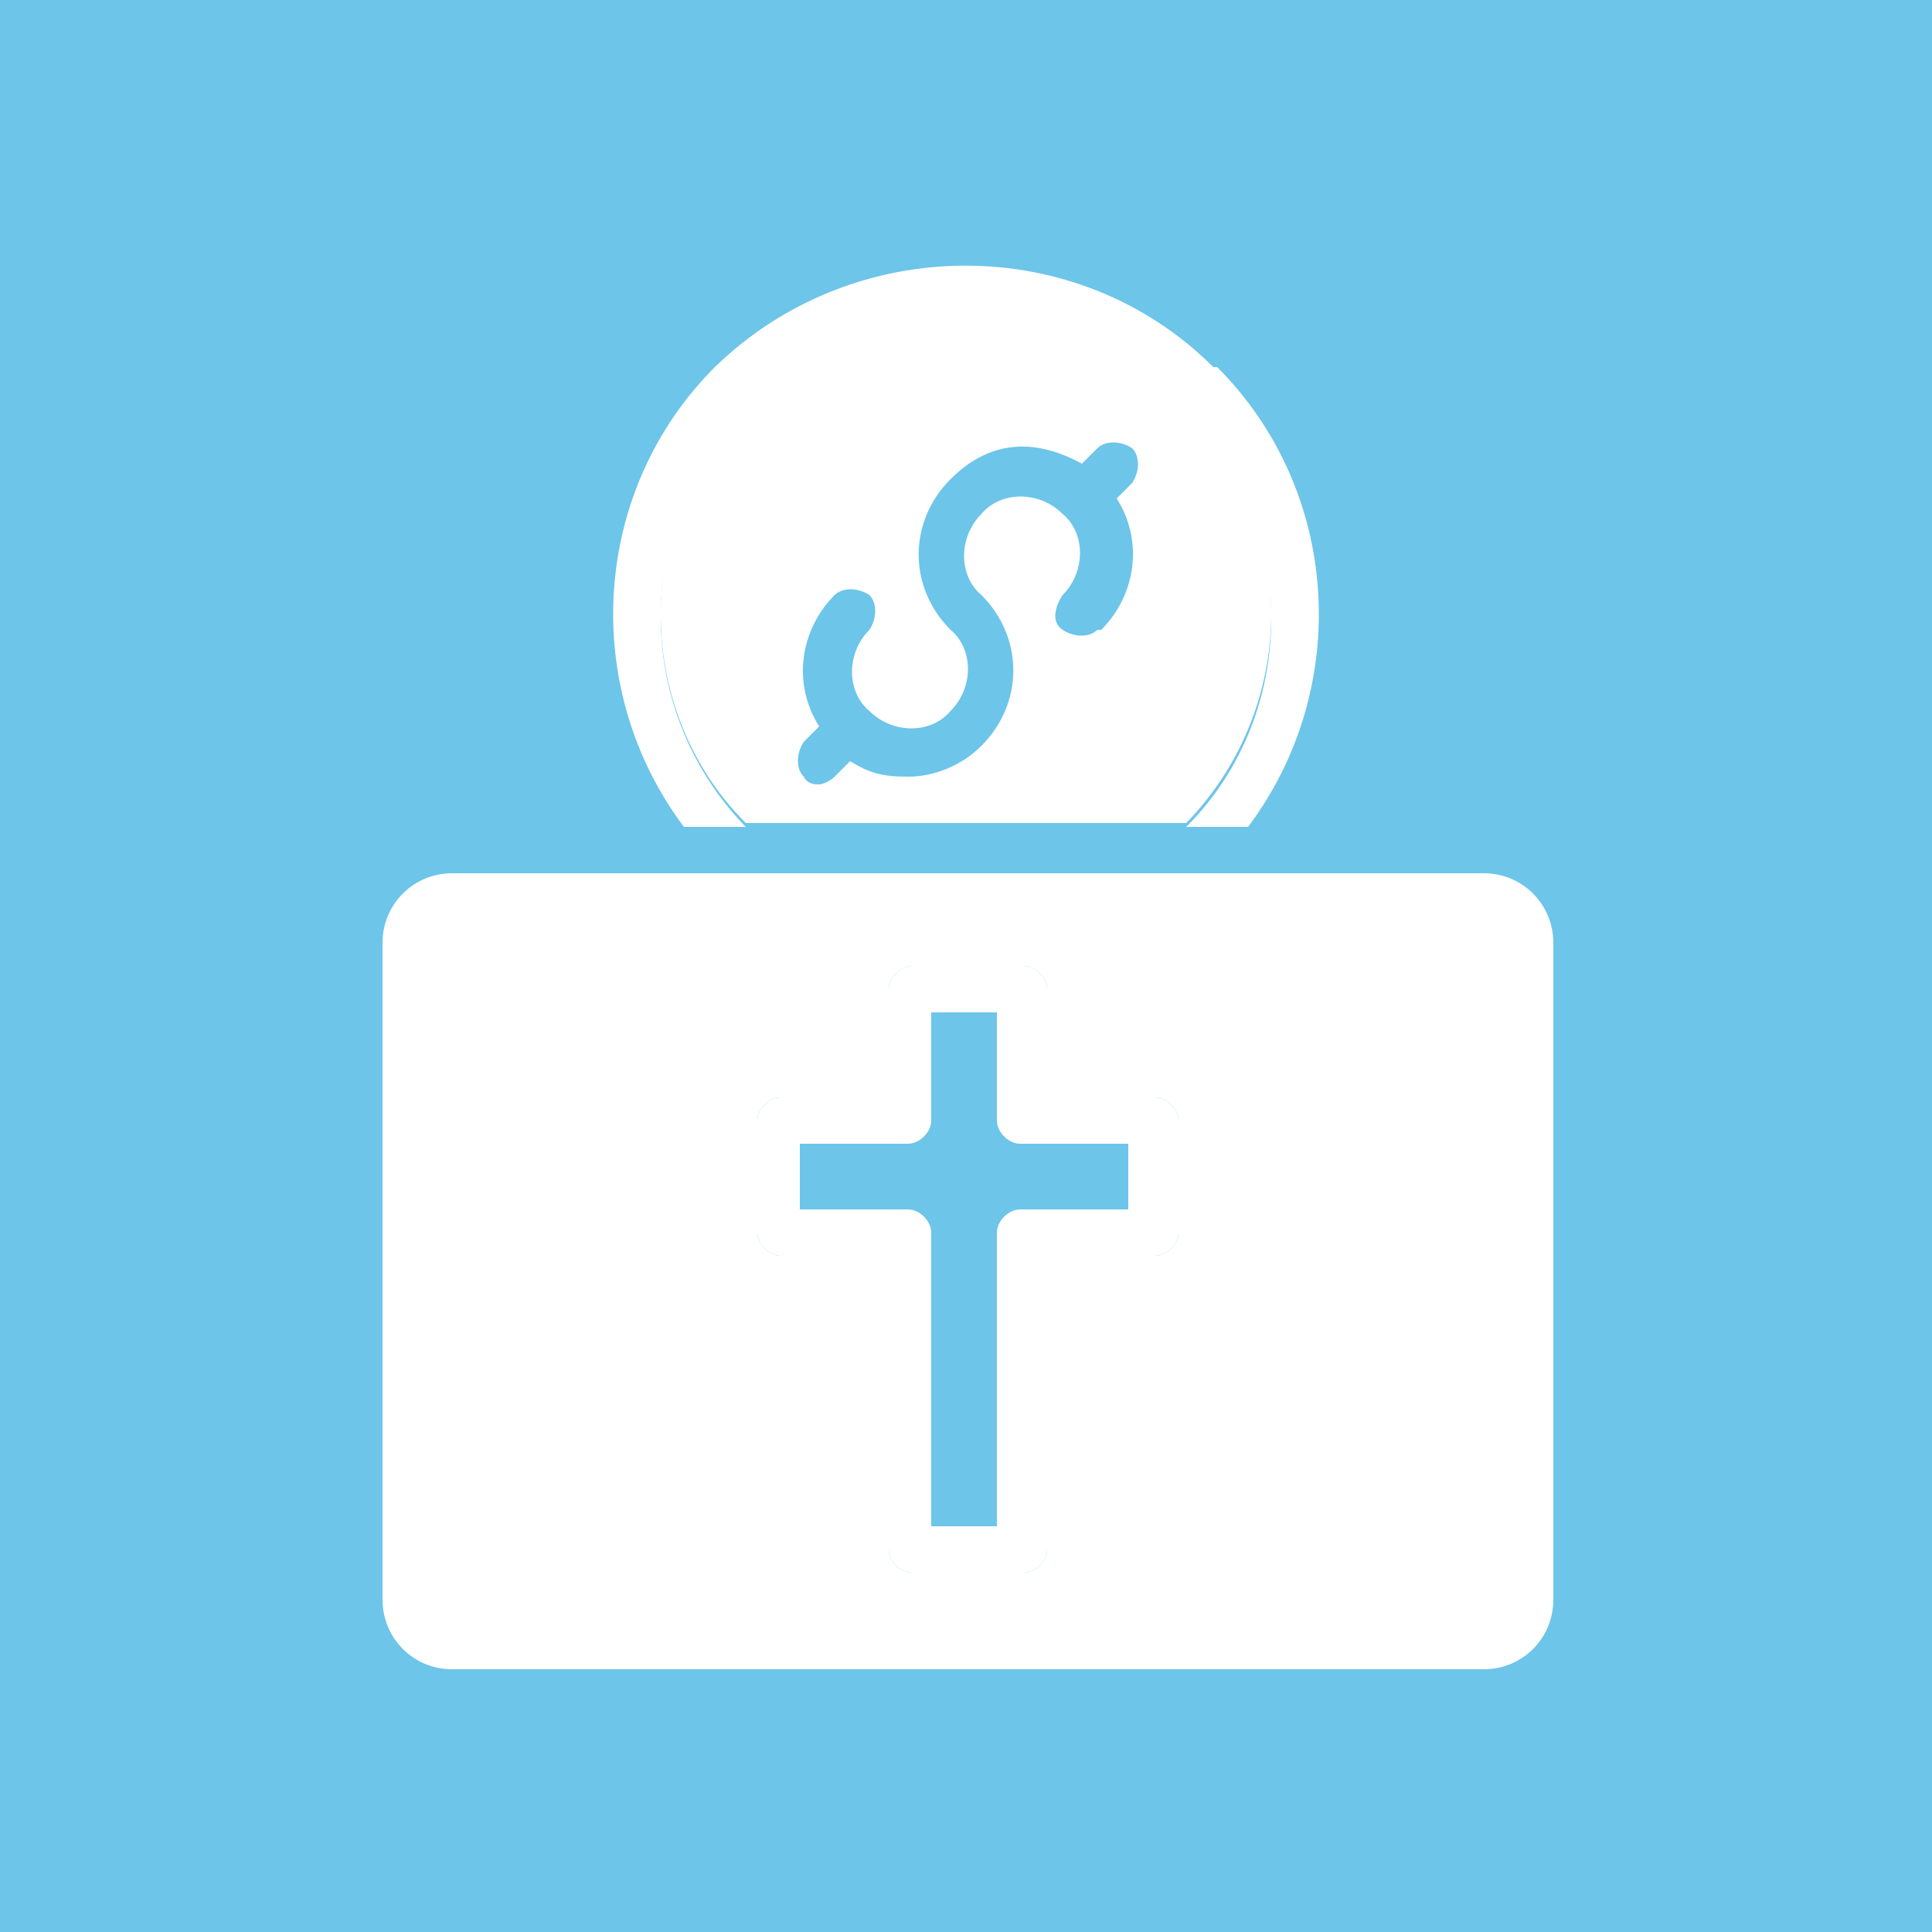
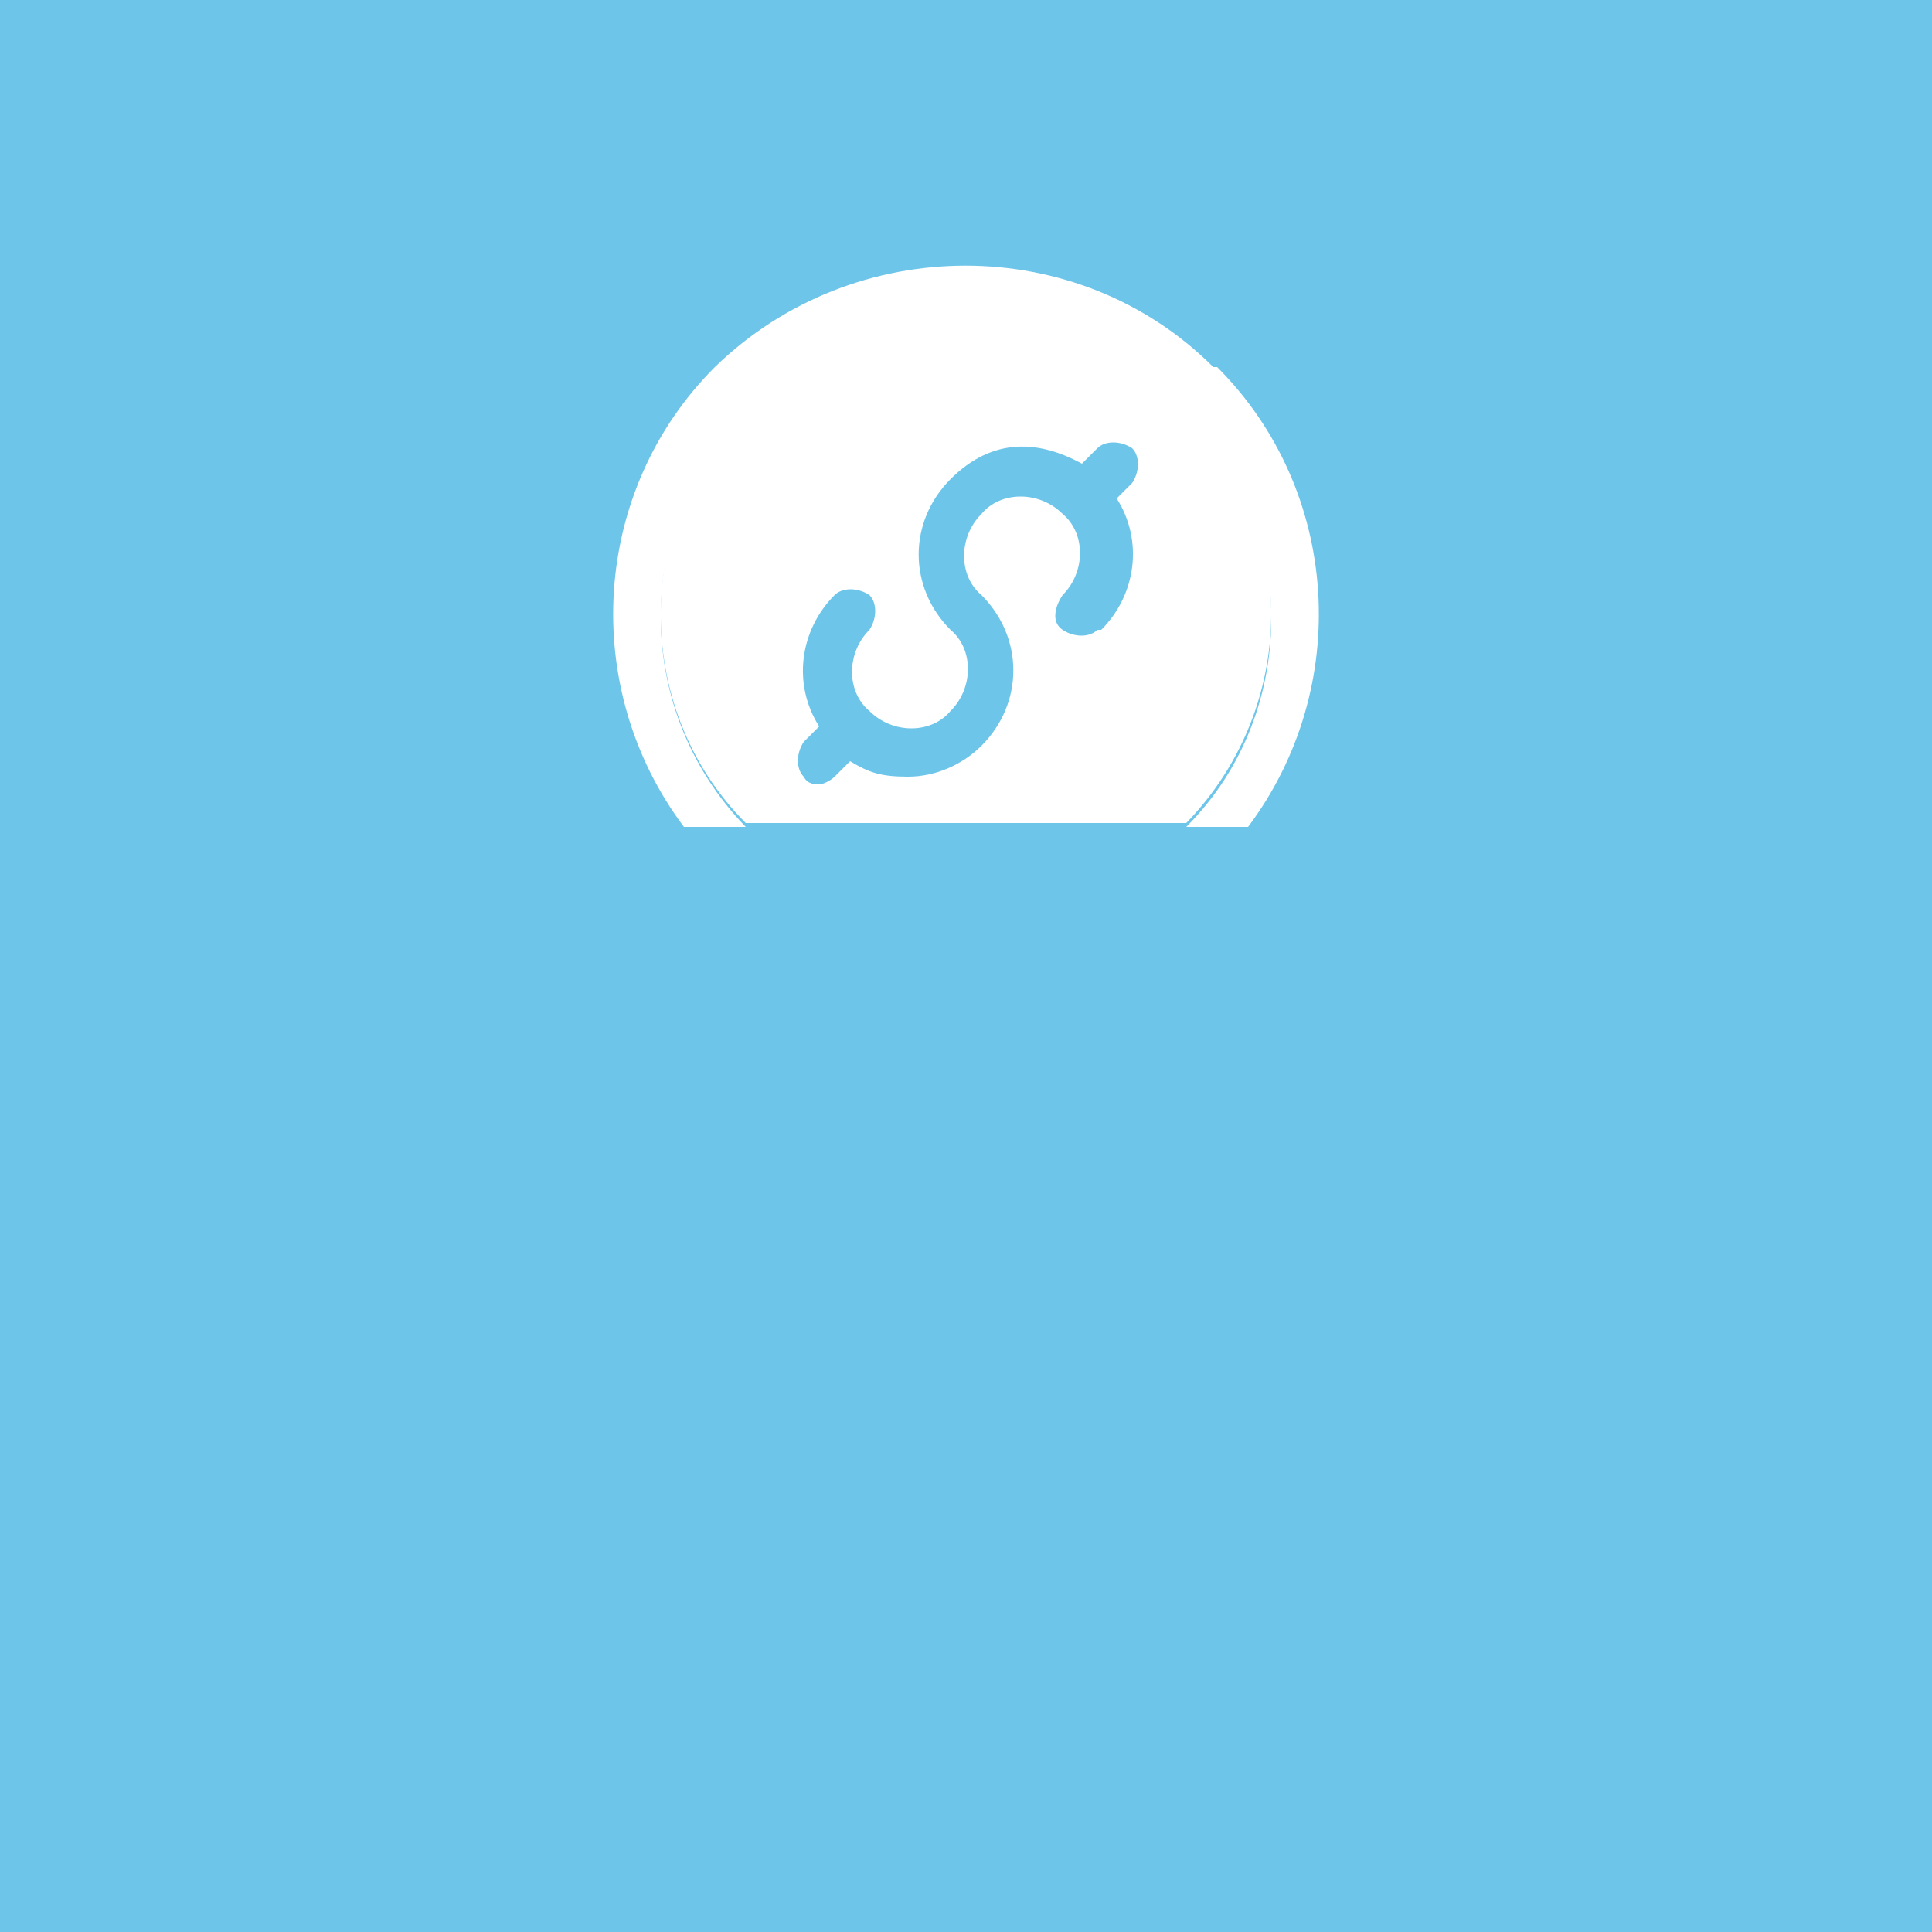
<svg xmlns="http://www.w3.org/2000/svg" id="_圖層_1" data-name="圖層_1" version="1.1" viewBox="0 0 50 50">
  <defs>
    <style>
      .st0 {
        fill: #6dc5e9;
      }

      .st1 {
        fill: #fff;
      }
    </style>
  </defs>
  <rect class="st0" width="50" height="50" />
  <g>
-     <path class="st1" d="M29.9,28.4h-2.8v-2.8c0-.3-.3-.6-.6-.6h-2.9c-.3,0-.6.3-.6.6v2.8h-2.8c-.3,0-.6.3-.6.6v2.9c0,.3.3.6.6.6h2.8v7.6c0,.3.3.6.6.6h2.9c.3,0,.6-.3.6-.6v-7.6h2.8c.3,0,.6-.3.6-.6v-2.9c0-.3-.3-.6-.6-.6ZM29.2,31.3h-2.8c-.3,0-.6.3-.6.6v7.6h-1.7v-7.6c0-.3-.3-.6-.6-.6h-2.8v-1.7h2.8c.3,0,.6-.3.6-.6v-2.8h1.7v2.8c0,.3.3.6.6.6h2.8v1.7Z" />
-     <path class="st1" d="M38.3,22.6H11.7c-1,0-1.8.8-1.8,1.8v17c0,1,.8,1.8,1.8,1.8h26.7c1,0,1.8-.8,1.8-1.8v-17c0-1-.8-1.8-1.8-1.8ZM30.5,31.9c0,.3-.3.6-.6.6h-2.8v7.6c0,.3-.3.6-.6.6h-2.9c-.3,0-.6-.3-.6-.6v-7.6h-2.8c-.3,0-.6-.3-.6-.6v-2.9c0-.3.3-.6.6-.6h2.8v-2.8c0-.3.3-.6.6-.6h2.9c.3,0,.6.3.6.6v2.8h2.8c.3,0,.6.3.6.6v2.9Z" />
    <path class="st1" d="M31.4,9.5c-3.5-3.5-9.3-3.5-12.9,0-3.2,3.2-3.5,8.3-.8,11.9h1.6c-3-3.1-2.9-8,.1-11,3.1-3.1,8.1-3.1,11.2,0,3,3,3.1,8,.1,11h1.6c2.7-3.6,2.4-8.7-.8-11.9Z" />
    <path class="st1" d="M30.6,10.3c-3.1-3.1-8.1-3.1-11.2,0-3,3-3.1,8-.1,11h11.4c3-3.1,2.9-8-.1-11ZM28.4,16.3c-.2.2-.6.2-.9,0s-.2-.6,0-.9c.6-.6.6-1.6,0-2.1-.6-.6-1.6-.6-2.1,0-.6.6-.6,1.6,0,2.1,1.1,1.1,1.1,2.8,0,3.9-.5.5-1.2.8-1.9.8s-1-.1-1.5-.4l-.4.4c-.1.1-.3.2-.4.2s-.3,0-.4-.2c-.2-.2-.2-.6,0-.9l.4-.4c-.7-1.1-.5-2.5.4-3.4.2-.2.6-.2.9,0,.2.2.2.6,0,.9-.6.6-.6,1.6,0,2.1.6.6,1.6.6,2.1,0,.6-.6.6-1.6,0-2.1-1.1-1.1-1.1-2.8,0-3.9s2.3-1,3.4-.4l.4-.4c.2-.2.6-.2.9,0,.2.2.2.6,0,.9l-.4.4c.7,1.1.5,2.5-.4,3.4Z" />
  </g>
</svg>